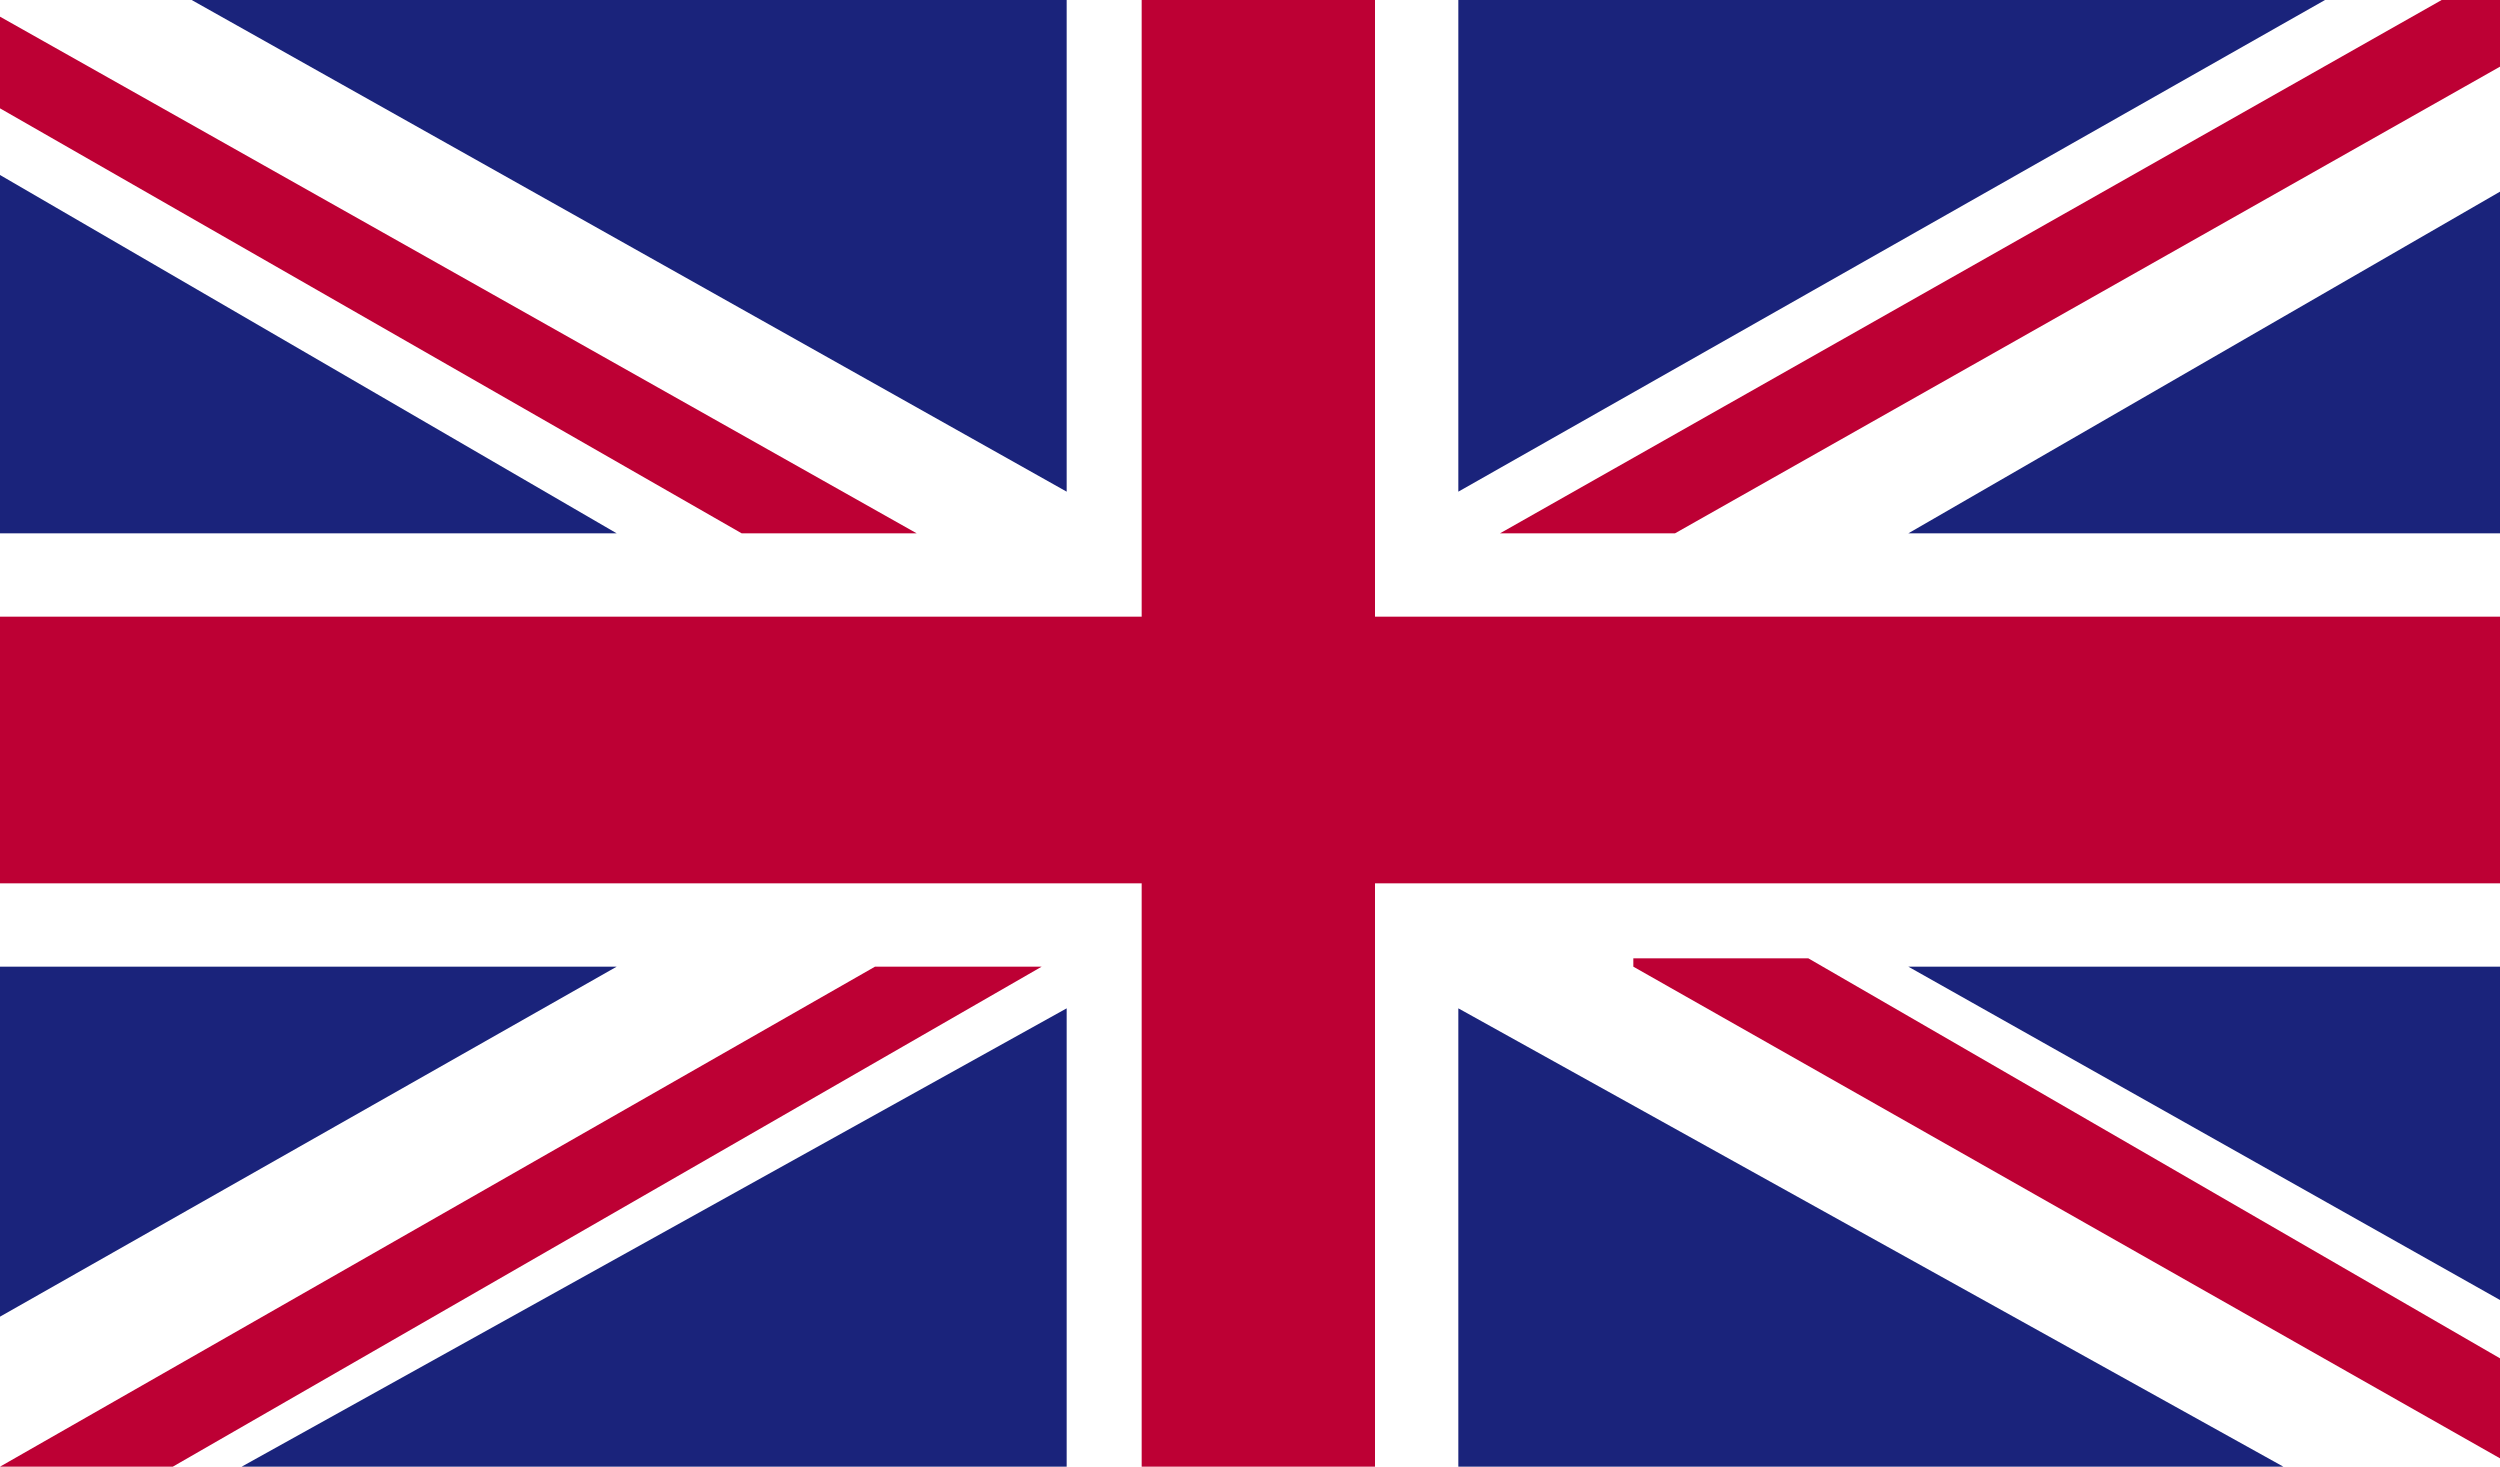
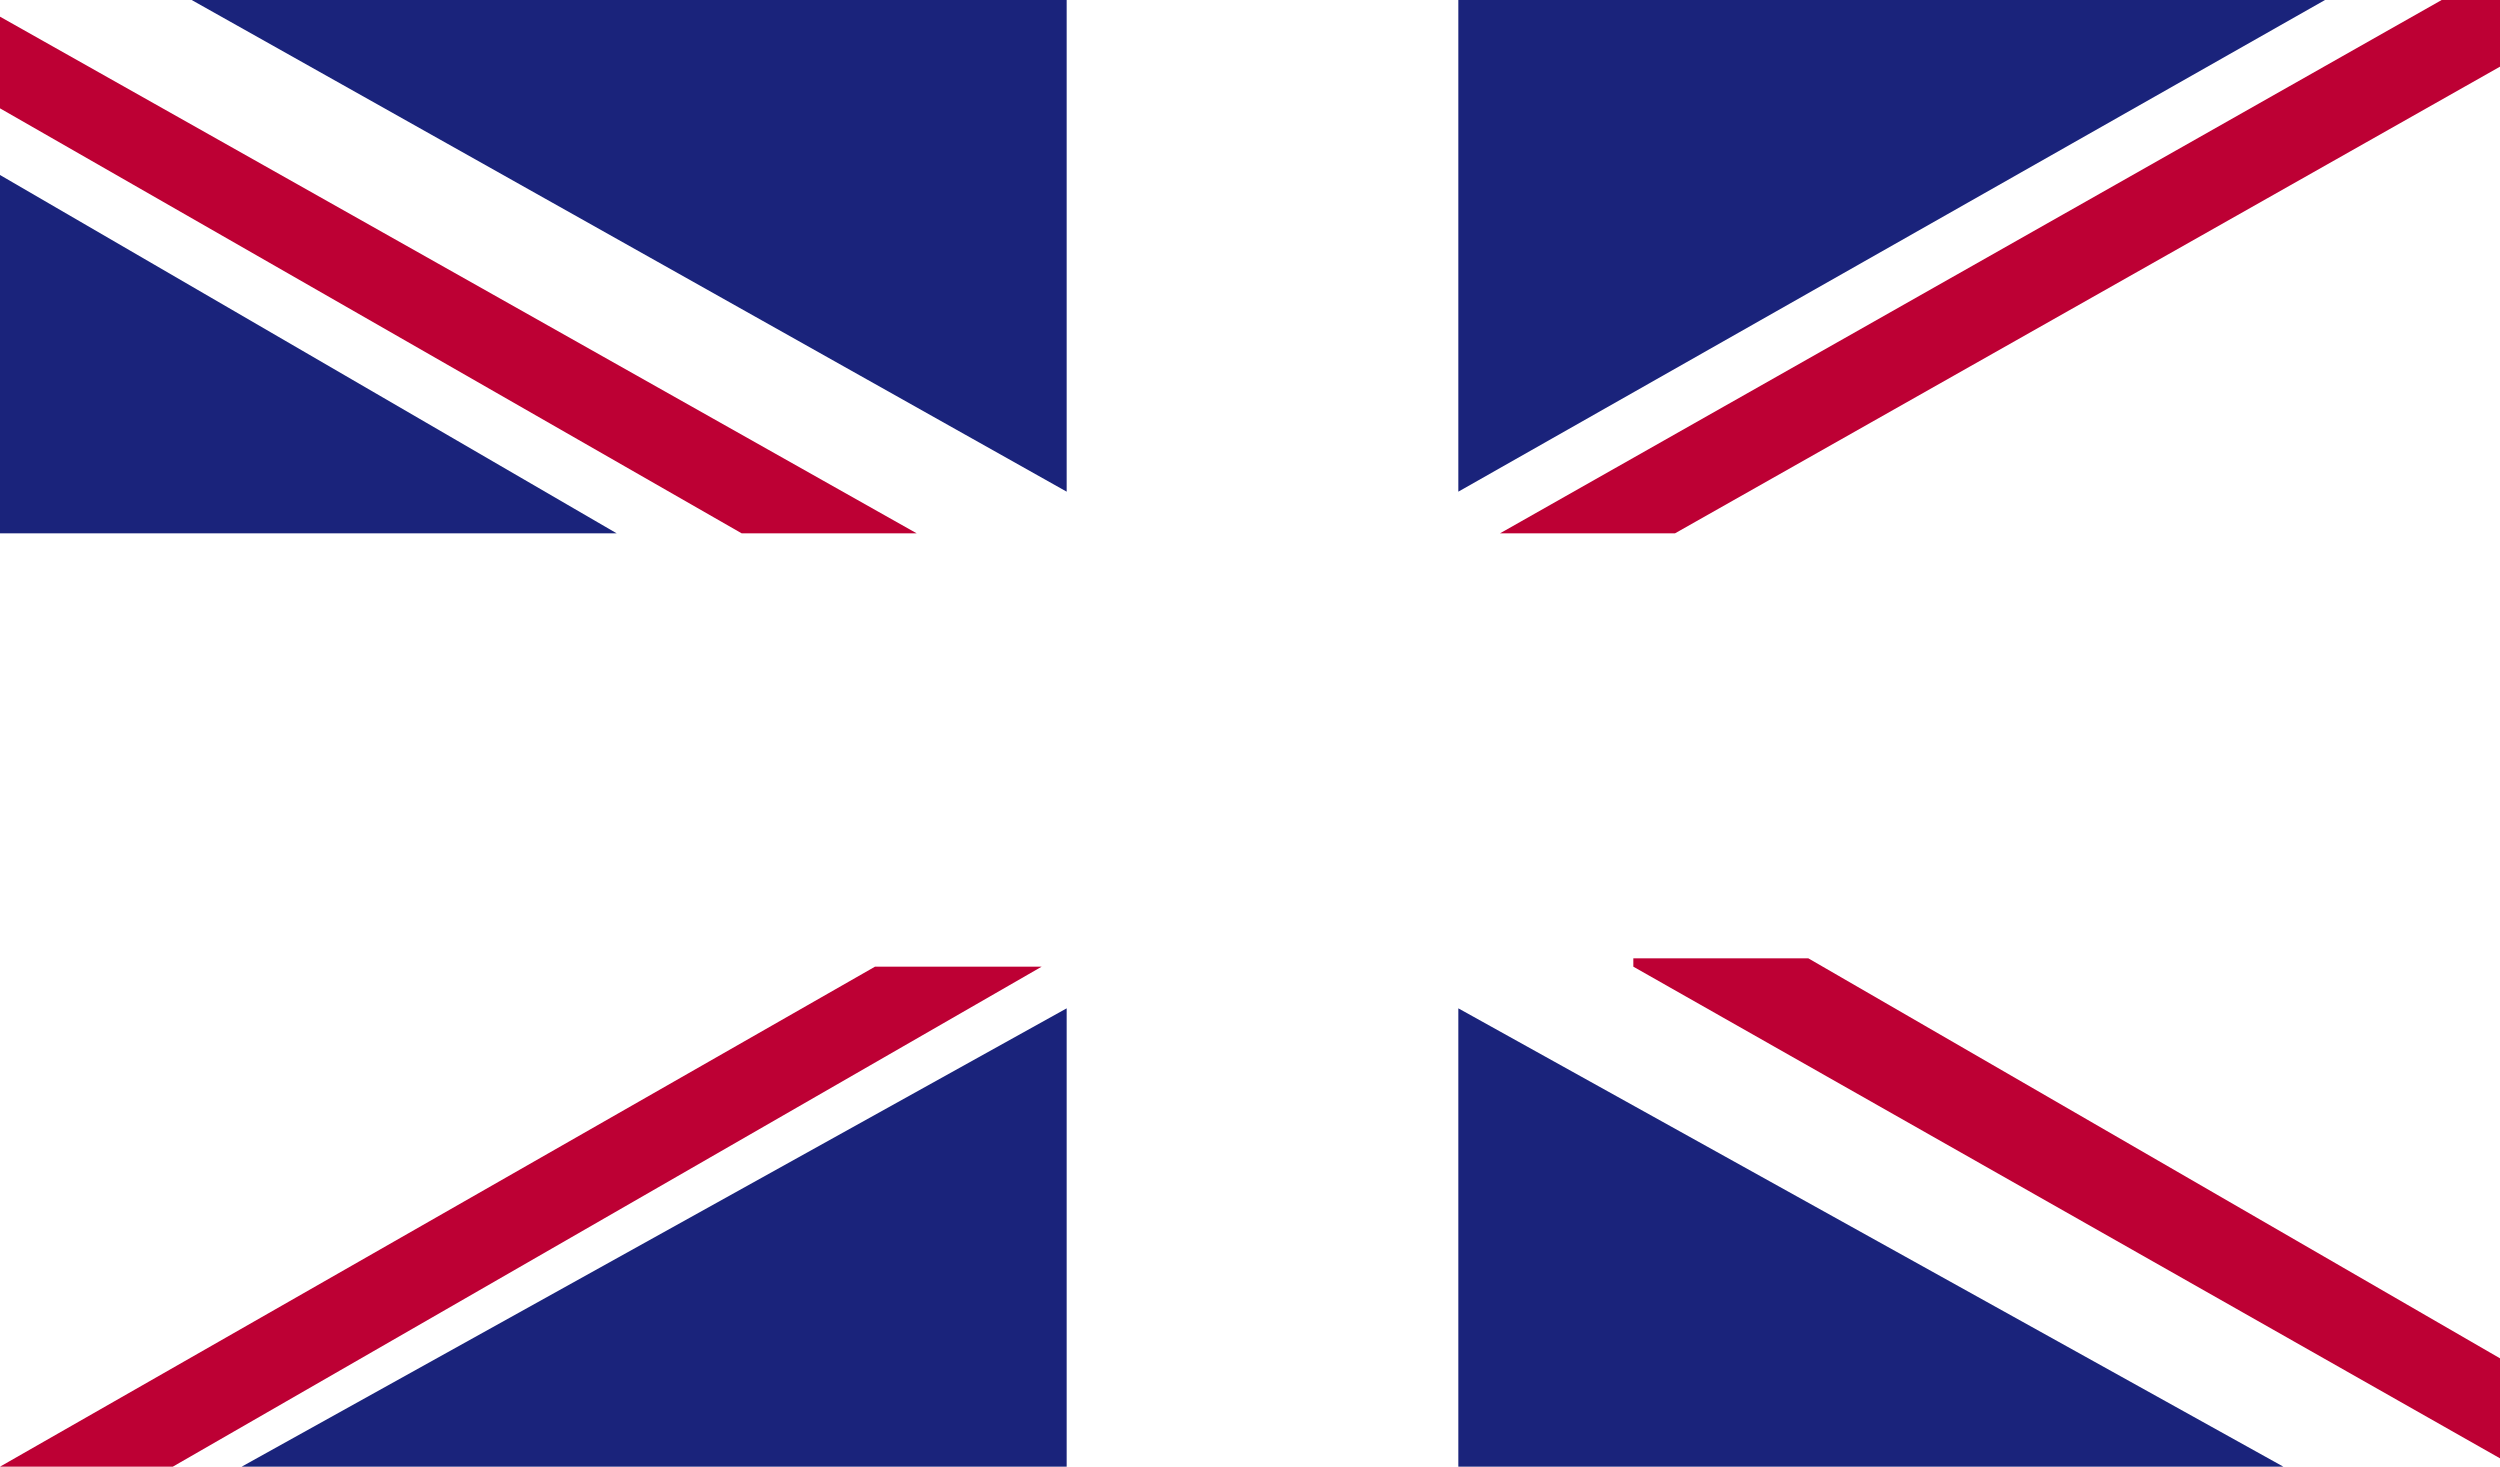
<svg xmlns="http://www.w3.org/2000/svg" version="1.1" id="Layer_1" x="0" y="0" viewBox="0 0 30 17.6" xml:space="preserve">
  <style type="text/css">.st1{fill:#bd0034}.st2{fill:#1a237b}</style>
  <g id="Group_826" transform="translate(-1346 -23)">
    <g id="Group_820" transform="translate(1346 23)">
      <path id="Rectangle_5114" fill="#fff" d="M0 0h30v17.6H0z" />
      <path id="Path_3792" class="st1" d="M29.3 0L18 6.4h2.1L30 .8V0h-.7z" />
      <path id="Path_3793" class="st1" d="M19.6 11.6L30 17.5v-1.2l-8.3-4.8h-2.1z" />
      <path id="Path_3794" class="st1" d="M0 1.3l8.9 5.1H11L0 .2v1.1z" />
-       <path id="Path_3795" class="st1" d="M10.5 11.6L0 17.6v.1h1.9l10.6-6.1h-2z" />
+       <path id="Path_3795" class="st1" d="M10.5 11.6L0 17.6v.1h1.9l10.6-6.1z" />
      <path id="Path_3796" class="st2" d="M17.5 0v5.9L27.9 0H17.5z" />
      <path id="Path_3797" class="st2" d="M2.3 0l10.5 5.9V0H2.3z" />
-       <path id="Path_3798" class="st2" d="M22.9 6.4H30V2.3l-7.1 4.1z" />
-       <path id="Path_3799" class="st2" d="M22.9 11.6l7.1 4v-4h-7.1z" />
      <path id="Path_3800" class="st2" d="M2.9 17.6h9.9v-5.5l-9.9 5.5z" />
      <path id="Path_3801" class="st2" d="M17.5 17.6h9.9l-9.9-5.5v5.5z" />
-       <path id="Path_3802" class="st2" d="M0 11.6v4.2l7.4-4.2H0z" />
      <path id="Path_3803" class="st2" d="M0 6.4h7.4L0 2.1v4.3z" />
-       <path id="Path_3804" class="st1" d="M13.7 0v7.4H0v3.2h13.7v7.1h2.8v-7.1H30V7.4H16.5V0h-2.8z" />
    </g>
  </g>
</svg>